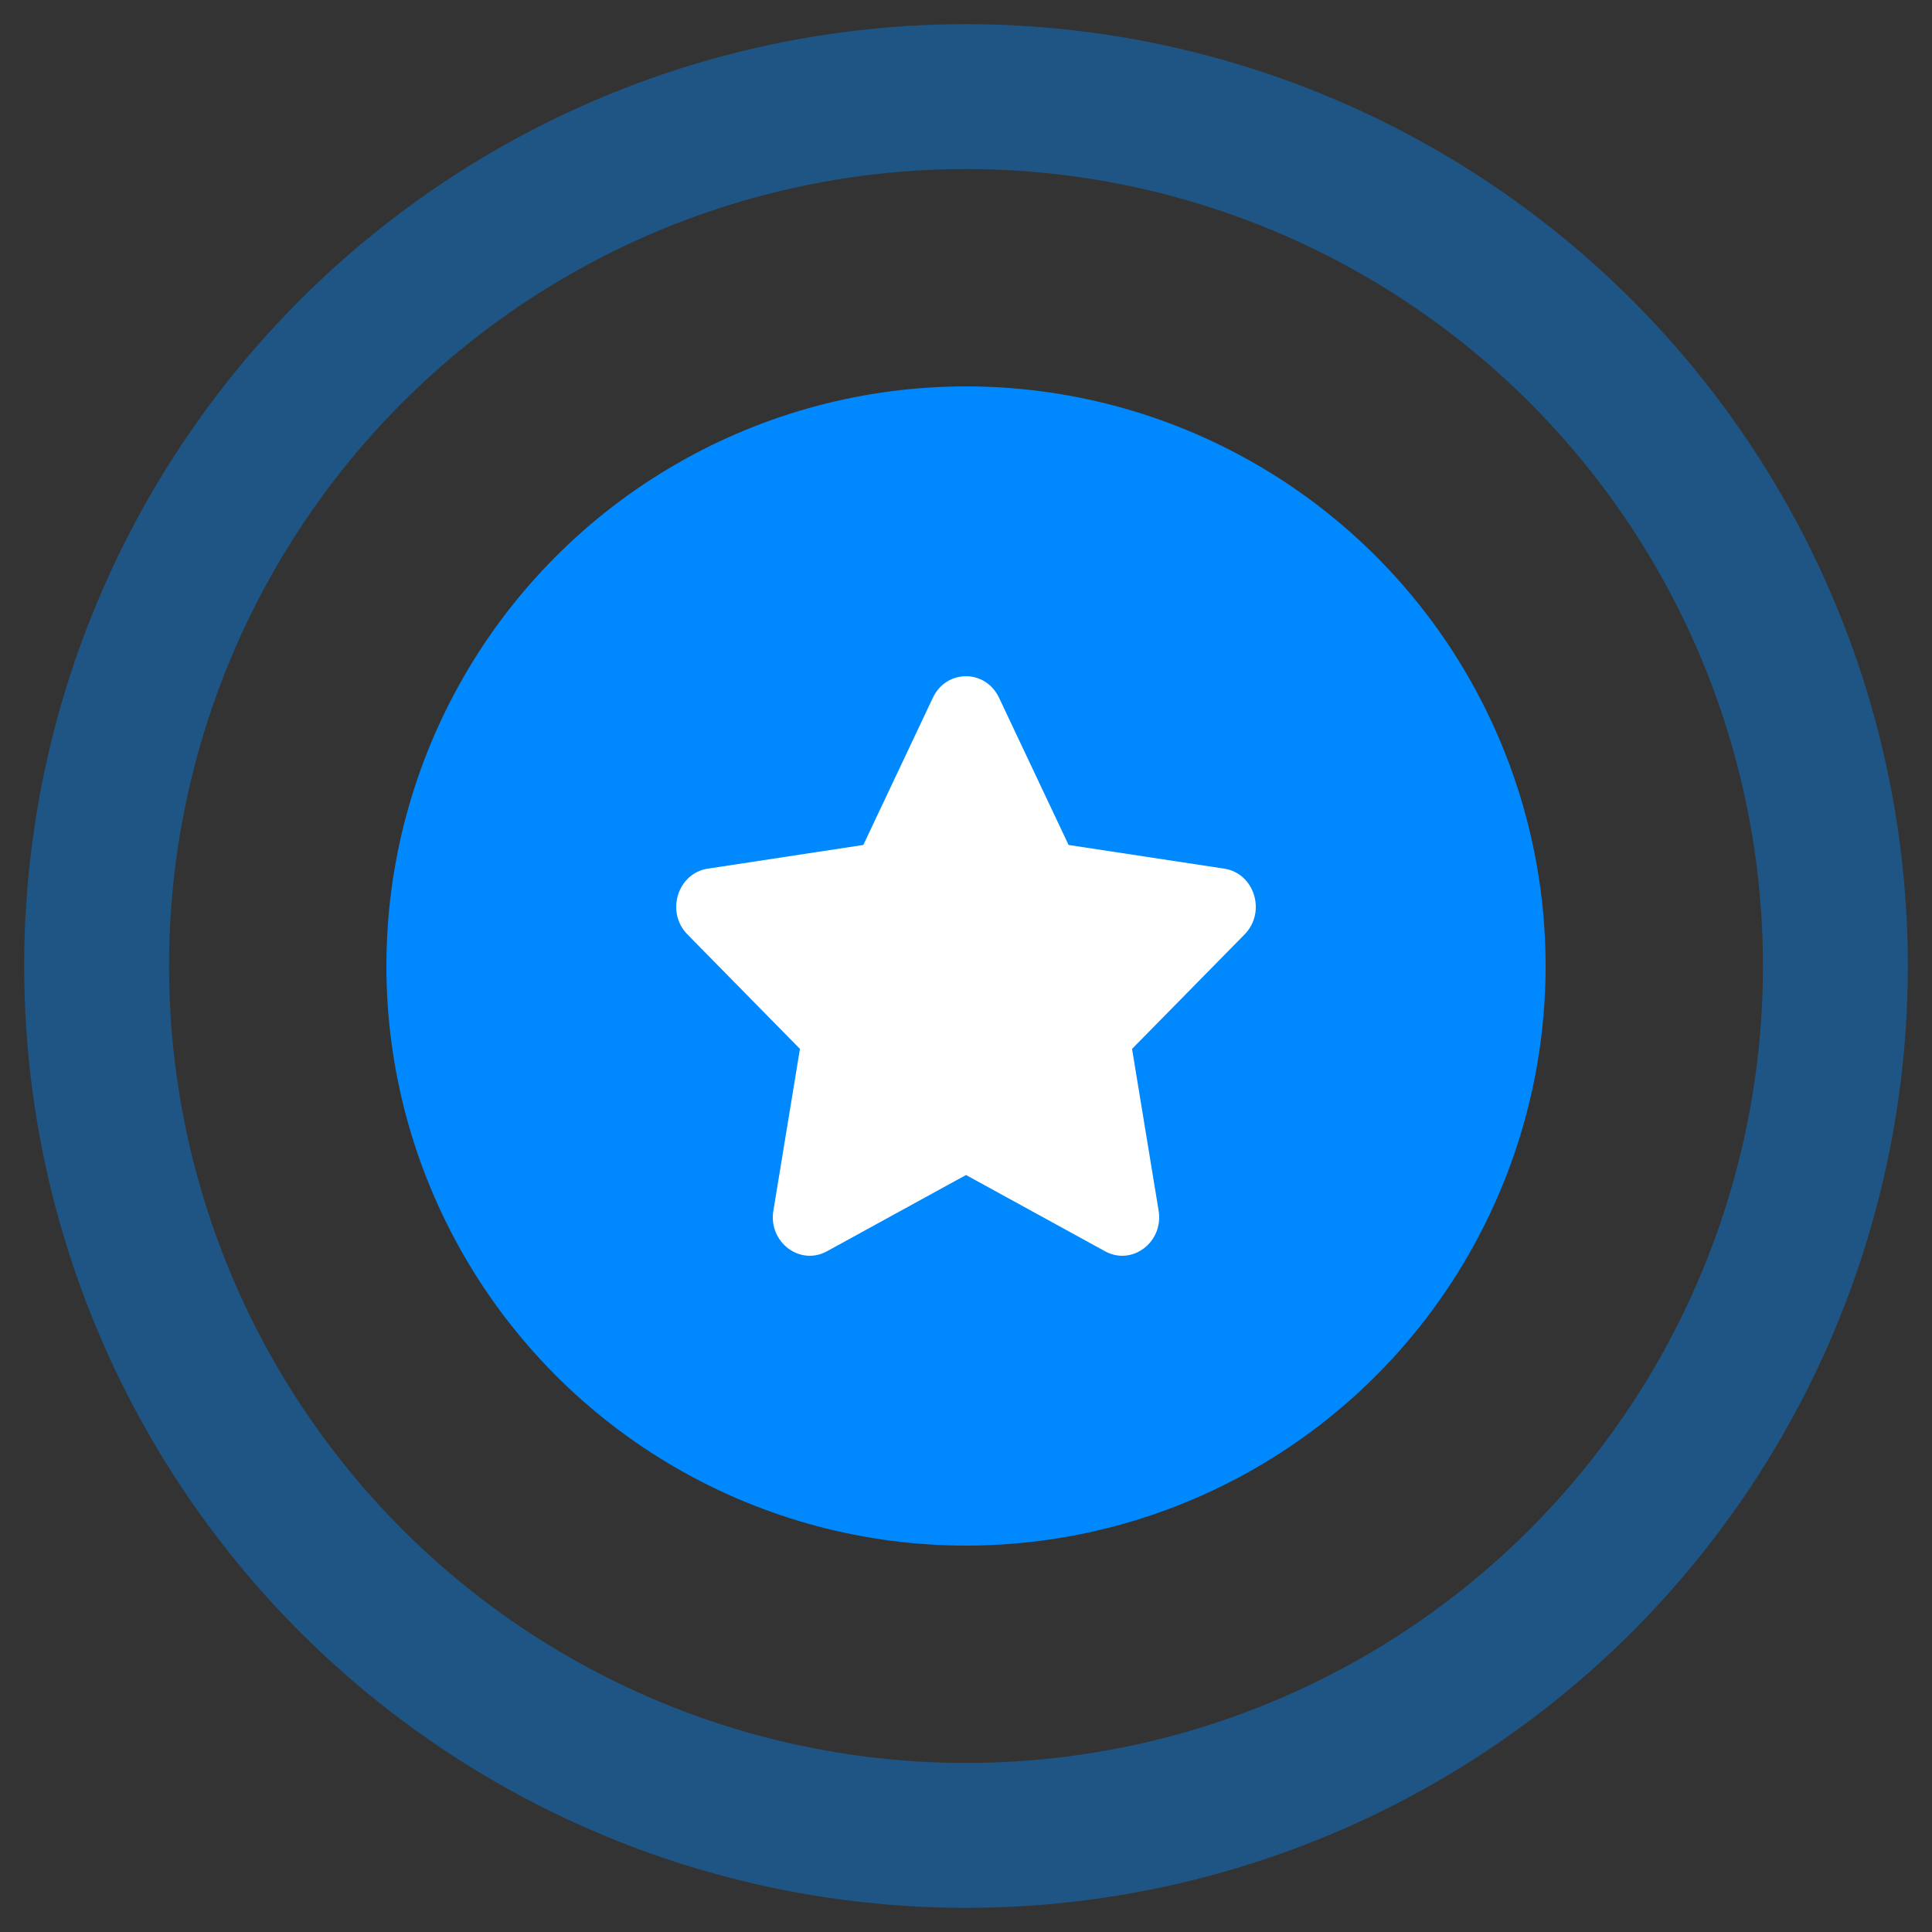
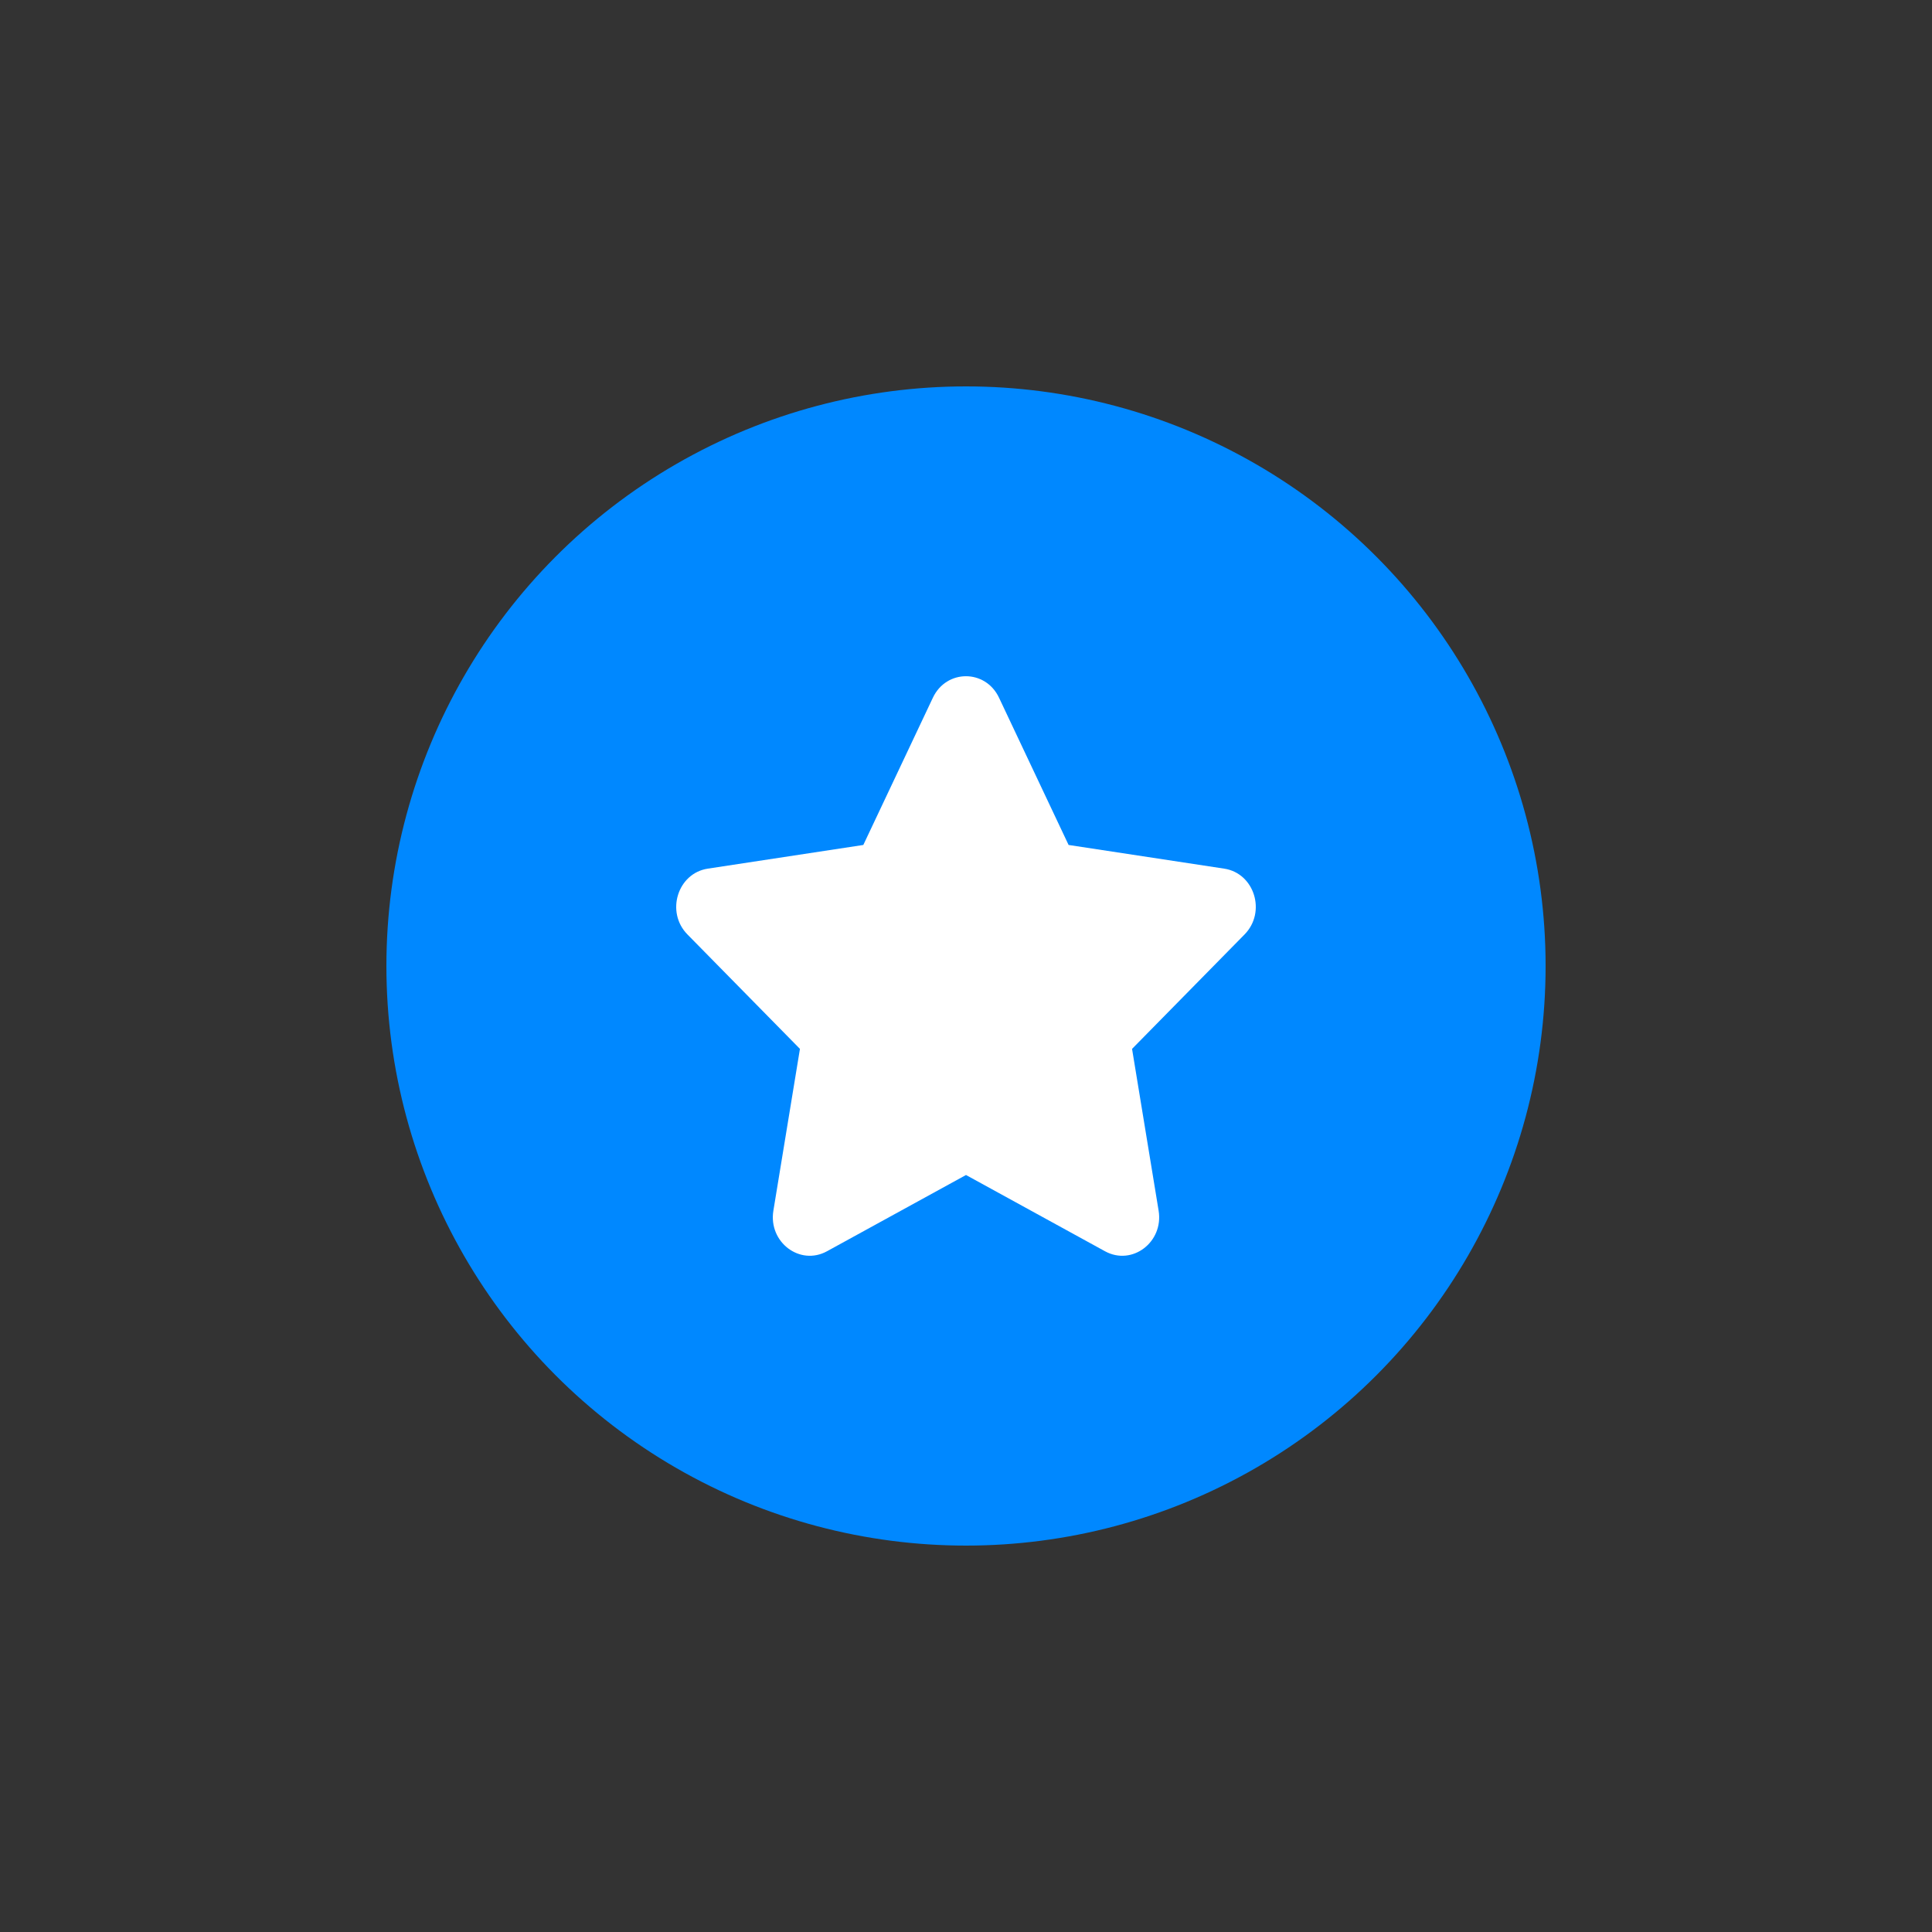
<svg xmlns="http://www.w3.org/2000/svg" width="20" height="20" viewBox="0 0 20 20" fill="none">
  <rect x="0" y="0" width="20" height="20" fill="#333333" stroke="none" />
-   <circle cx="10" cy="10" r="9" stroke="#0088FF" stroke-opacity="0.4" stroke-width="1.5" stroke-linecap="round" stroke-linejoin="round" />
  <circle cx="10" cy="10" r="6" fill="#0088FF" />
  <path fill-rule="evenodd" clip-rule="evenodd" d="M9.999 12.163L11.439 12.953C11.72 13.107 12.047 12.858 11.994 12.533L11.719 10.858L12.884 9.673C13.111 9.441 12.986 9.039 12.672 8.992L11.062 8.747L10.342 7.223C10.202 6.926 9.797 6.926 9.657 7.223L8.937 8.747L7.328 8.992C7.014 9.039 6.889 9.442 7.116 9.673L8.281 10.858L8.006 12.533C7.953 12.858 8.28 13.107 8.561 12.953L10.001 12.163" fill="white" />
</svg>